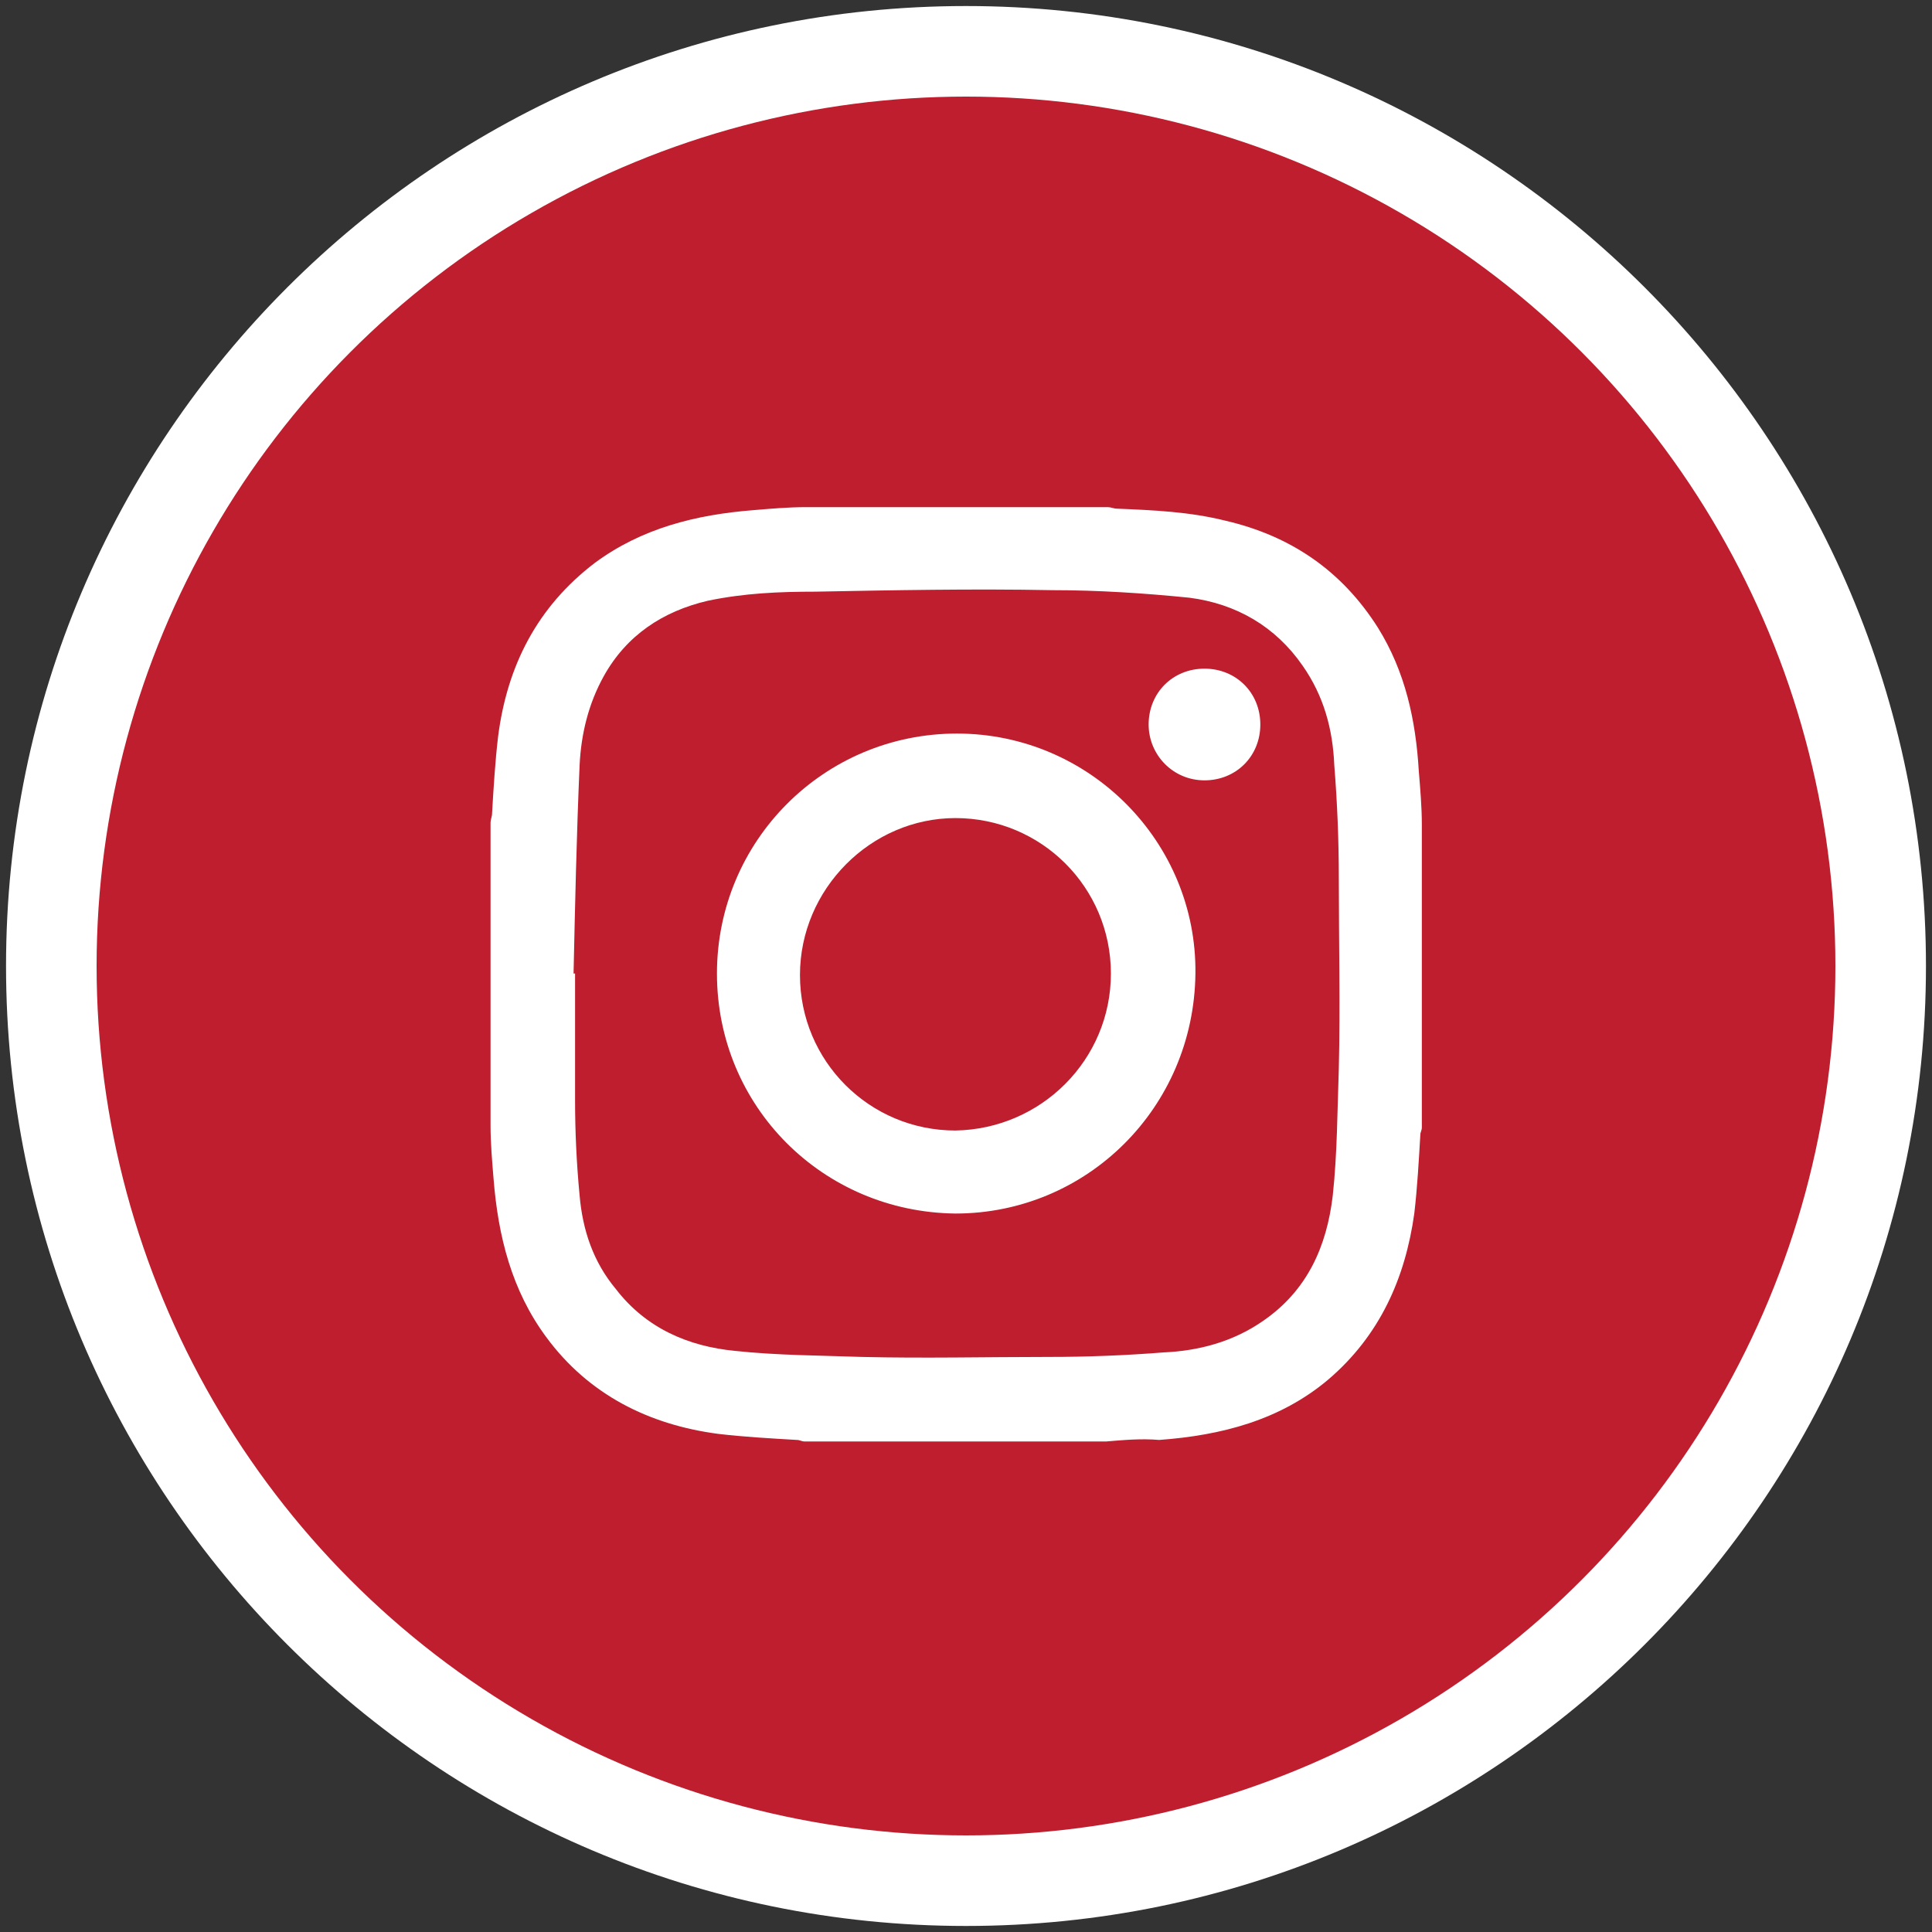
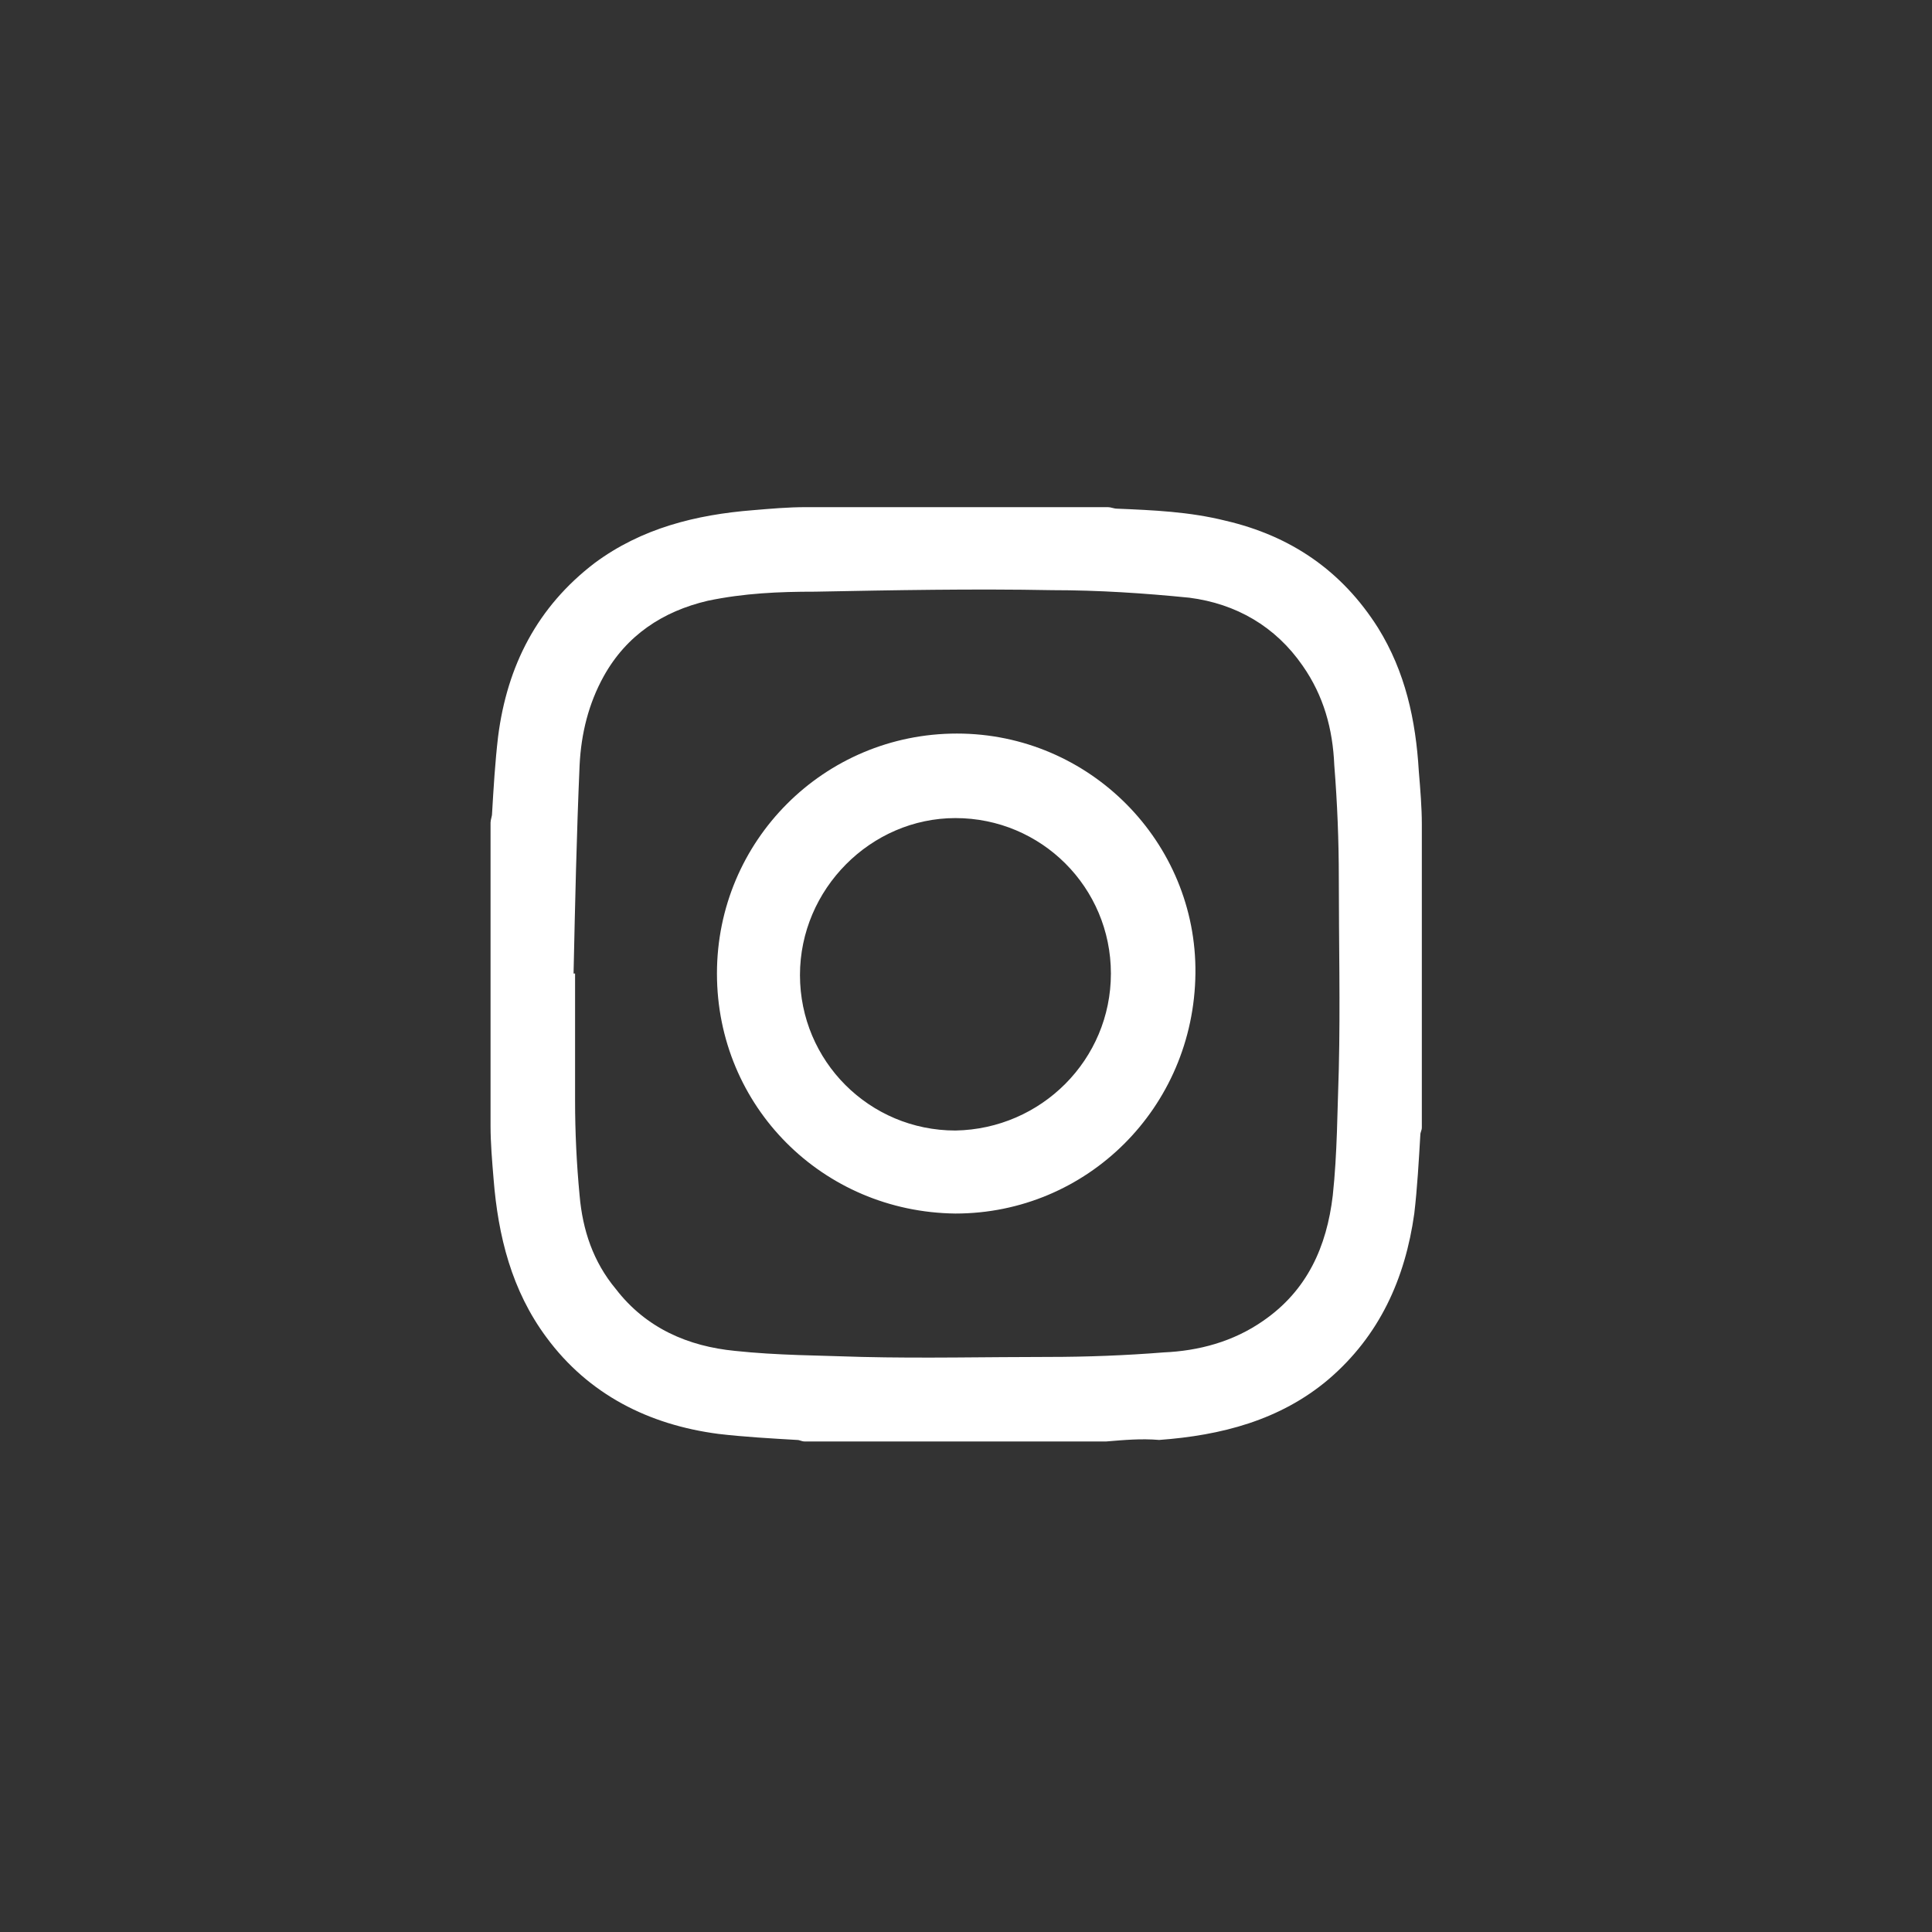
<svg xmlns="http://www.w3.org/2000/svg" version="1.1" id="Layer_1" x="0px" y="0px" width="128px" height="128px" viewBox="0 0 128 128" style="enable-background:new 0 0 128 128;" xml:space="preserve">
  <rect x="0" y="0" width="128" height="128" fill="#333333" stroke="none" />
  <style type="text/css">
	.st0{fill:#FFFFFF;}
	.st1{fill:#BE1E2D;}
</style>
-   <path class="st0" d="M64,127.6C28.9,127.6,0.4,99.1,0.4,64S28.9,0.4,64,0.4s63.6,28.5,63.6,63.6S99.1,127.6,64,127.6z" />
-   <circle class="st1" cx="64" cy="64" r="57.6" />
  <g>
    <path class="st0" d="M73.3,95.5c-6.7,0-13.3,0-20,0c-0.2,0-0.3-0.1-0.5-0.1c-1.7-0.1-3.5-0.2-5.2-0.4c-4.6-0.6-8.6-2.6-11.4-6.4   c-2.3-3.1-3.2-6.7-3.5-10.5c-0.1-1.2-0.2-2.4-0.2-3.5c0-6.7,0-13.4,0-20.1c0-0.2,0.1-0.4,0.1-0.6c0.1-1.7,0.2-3.4,0.4-5.1   c0.6-4.7,2.6-8.6,6.4-11.5c3.1-2.3,6.7-3.2,10.5-3.5c1.2-0.1,2.3-0.2,3.5-0.2c6.7,0,13.3,0,20,0c0.2,0,0.4,0.1,0.6,0.1   c2.4,0.1,4.8,0.2,7.2,0.8c4.3,1,7.7,3.3,10.1,7.1c1.8,2.9,2.5,6.1,2.7,9.5c0.1,1.2,0.2,2.4,0.2,3.5c0,6.7,0,13.4,0,20.1   c0,0.2-0.1,0.3-0.1,0.5c-0.1,1.7-0.2,3.5-0.4,5.2c-0.6,4.3-2.3,8.1-5.7,11c-3.2,2.7-7.1,3.7-11.2,4C75.6,95.3,74.5,95.4,73.3,95.5z    M38,64.5c0,0,0.1,0,0.1,0c0,2.8,0,5.6,0,8.4c0,2.1,0.1,4.2,0.3,6.3c0.2,2.3,0.9,4.4,2.4,6.2c2,2.6,4.8,3.8,7.9,4.1   c2.8,0.3,5.6,0.3,8.4,0.4c4.1,0.1,8.3,0,12.4,0c2.5,0,5.1-0.1,7.6-0.3c2.3-0.1,4.6-0.7,6.6-2.1c2.9-2,4.2-4.9,4.6-8.3   c0.3-2.8,0.3-5.6,0.4-8.4c0.1-4.2,0-8.4,0-12.6c0-2.5-0.1-5-0.3-7.5c-0.1-2.4-0.7-4.6-2.1-6.6c-1.8-2.6-4.4-4.1-7.5-4.5   c-3-0.3-6-0.5-9.1-0.5c-5.2-0.1-10.5,0-15.7,0.1c-2.4,0-4.7,0.1-7.1,0.6c-3,0.7-5.4,2.3-6.9,5c-1,1.8-1.5,3.8-1.6,5.9   C38.2,55.3,38.1,59.9,38,64.5z" />
    <path class="st0" d="M63.4,48.6c8.8,0,15.9,7.2,15.8,15.9c-0.1,8.9-7.2,15.9-15.9,15.9c-8.8-0.1-15.8-7.1-15.8-15.9   C47.5,55.7,54.6,48.6,63.4,48.6z M73.6,64.5c0-5.7-4.6-10.3-10.3-10.3c-5.6,0-10.3,4.7-10.3,10.4c0,5.7,4.6,10.3,10.3,10.3   C69,74.8,73.6,70.2,73.6,64.5z" />
-     <path class="st0" d="M83.5,48c0,2.1-1.6,3.7-3.7,3.7c-2.1,0-3.7-1.7-3.7-3.7c0-2.1,1.6-3.7,3.7-3.7C81.9,44.3,83.5,45.9,83.5,48z" />
  </g>
</svg>